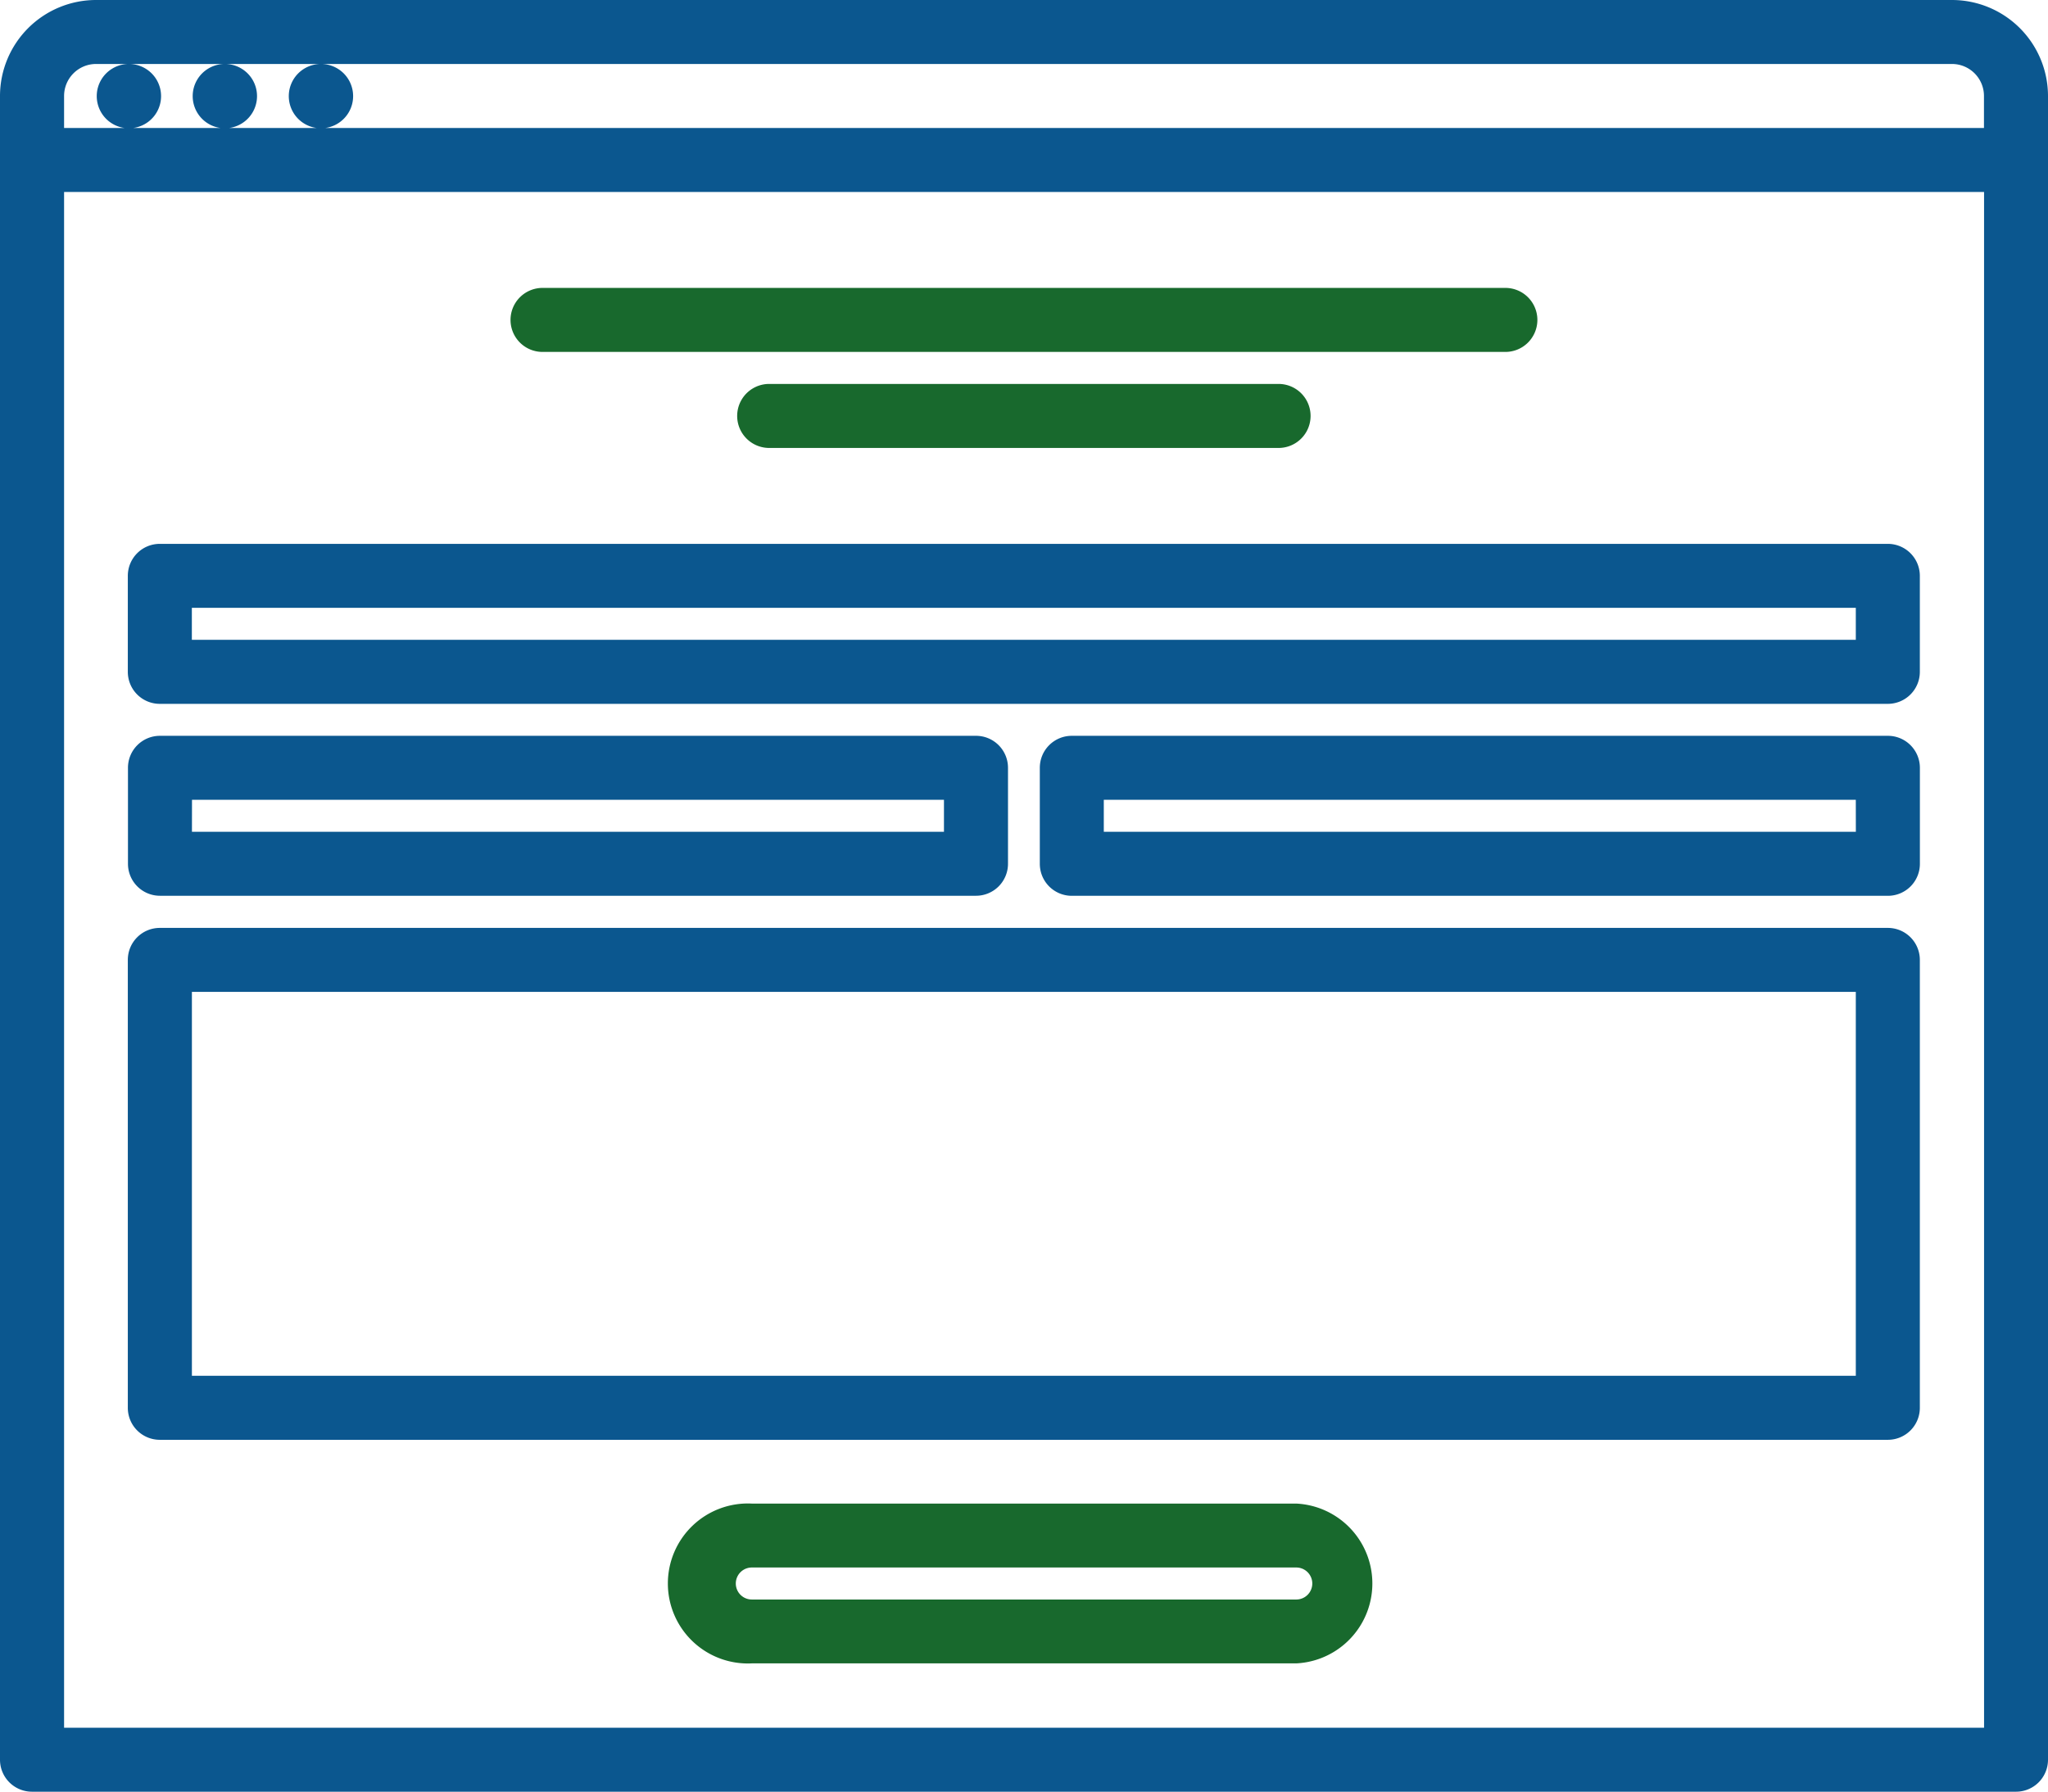
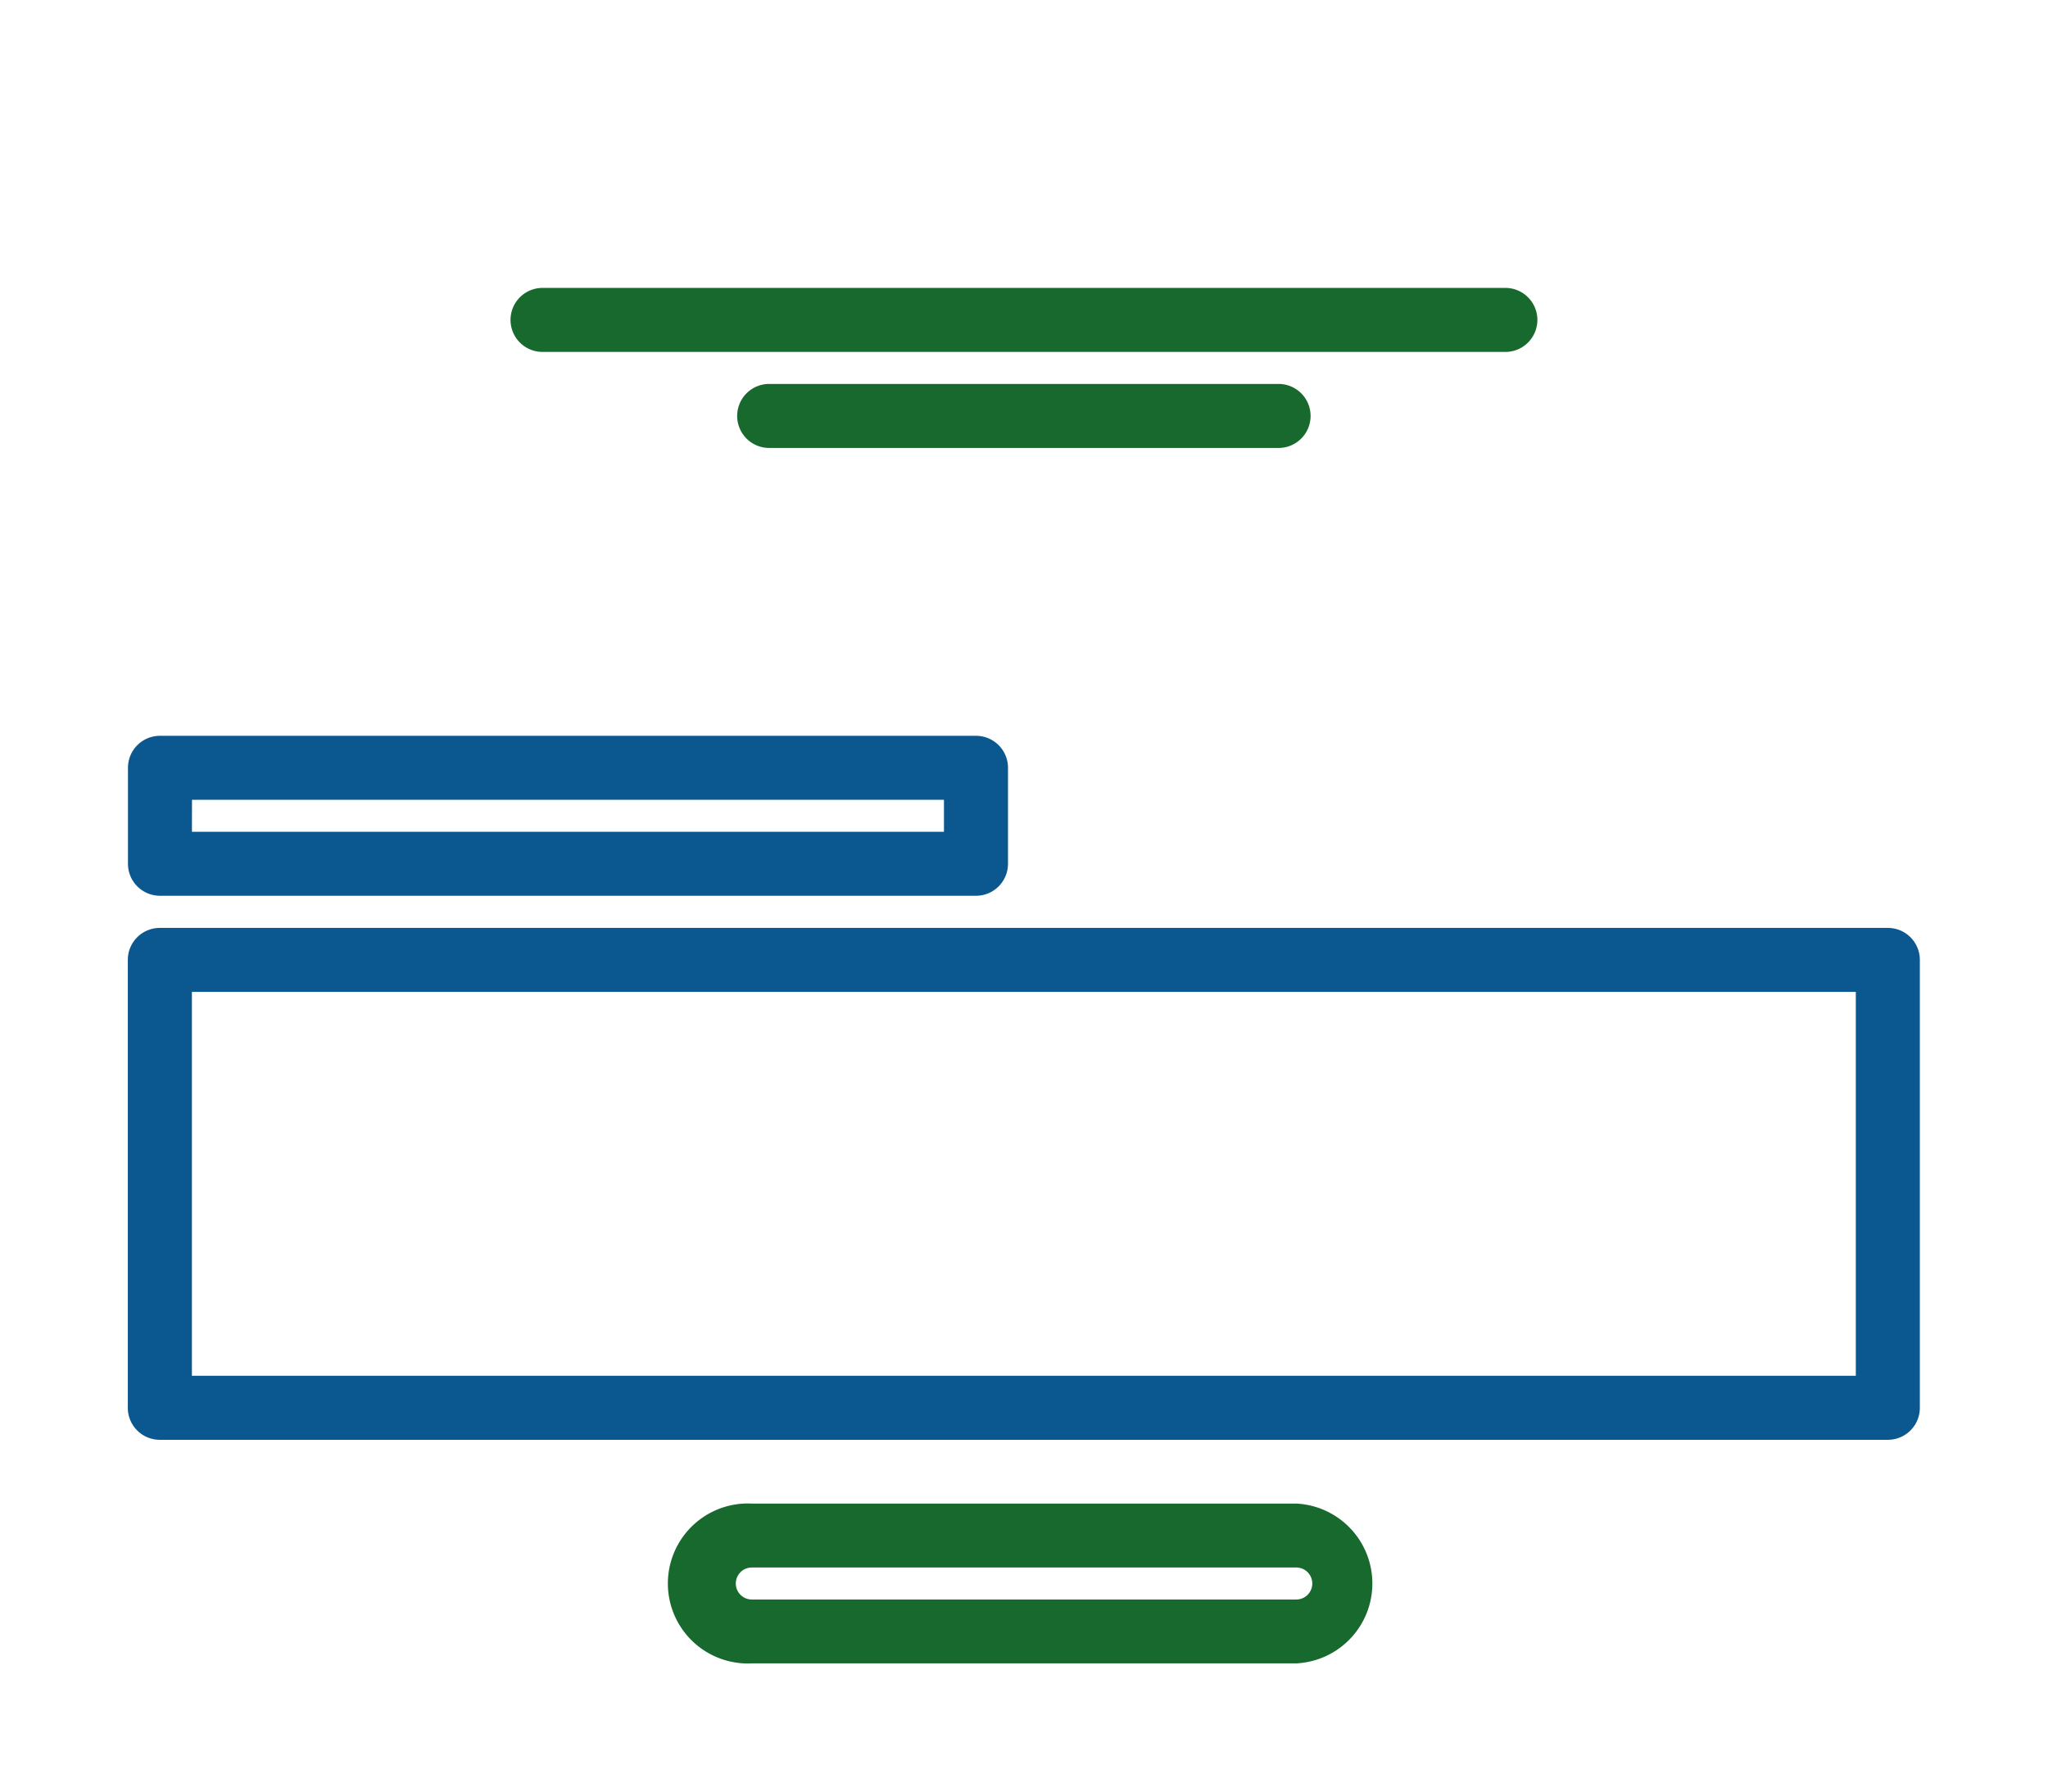
<svg xmlns="http://www.w3.org/2000/svg" width="42.283" height="37" viewBox="0 0 42.283 37">
  <defs>
    <clipPath id="clip-path">
      <rect id="Rectangle_11" data-name="Rectangle 11" width="42.283" height="37" fill="none" />
    </clipPath>
  </defs>
  <g id="Group_6" data-name="Group 6" clip-path="url(#clip-path)">
-     <path id="Path_1" data-name="Path 1" d="M40.3,0H1.982A1.984,1.984,0,0,0,0,1.982V36.339A.66.66,0,0,0,.661,37H41.622a.66.66,0,0,0,.661-.661V1.982A1.984,1.984,0,0,0,40.3,0M1.323,3.964h39.64V35.679H1.323Zm.661-2.643h.674a.664.664,0,1,0,.007,0H4.639a.664.664,0,1,0,.007,0H6.623a.664.664,0,1,0,.007,0H40.3a.661.661,0,0,1,.661.661v.661H1.323V1.982a.661.661,0,0,1,.661-.661Z" fill="#0b578f" />
    <path id="Path_2" data-name="Path 2" d="M300.521,170.07h19.827a.661.661,0,1,0,0-1.321H300.521a.661.661,0,1,0,0,1.321Z" transform="translate(-289.294 -162.803)" fill="#18692d" />
    <path id="Path_3" data-name="Path 3" d="M431.9,225a.661.661,0,0,0,0,1.321h10.568a.661.661,0,0,0,0-1.321Z" transform="translate(-416.045 -217.071)" fill="#18692d" />
    <path id="Path_4" data-name="Path 4" d="M406.517,881.219H395.277a1.652,1.652,0,1,0,0,3.3h11.241a1.652,1.652,0,0,0,0-3.3ZM395.277,883.2a.33.33,0,1,1,0-.661h11.241a.33.33,0,1,1,0,.661Z" transform="translate(-379.755 -850.169)" fill="#18692d" />
    <path id="Path_5" data-name="Path 5" d="M111.237,543.809H75.561a.66.66,0,0,0-.661.661v9.249a.66.66,0,0,0,.661.661h35.676a.66.66,0,0,0,.661-.661V544.47a.66.66,0,0,0-.661-.661m-.661,9.249H76.223V545.13h34.353Z" transform="translate(-72.261 -524.647)" fill="#0b578f" />
    <path id="Path_6" data-name="Path 6" d="M75.631,434.552H92.478a.66.66,0,0,0,.661-.661V431.91a.66.66,0,0,0-.661-.661H75.631a.66.66,0,0,0-.661.661v1.982A.66.66,0,0,0,75.631,434.552Zm.661-1.982H91.817v.661H76.291Z" transform="translate(-72.328 -416.054)" fill="#0b578f" />
-     <path id="Path_7" data-name="Path 7" d="M111.237,318.749H75.561a.66.66,0,0,0-.661.661v1.982a.66.66,0,0,0,.661.661h35.676a.661.661,0,0,0,.661-.661V319.41a.661.661,0,0,0-.661-.661m-.661,1.982H76.222v-.661h34.354Z" transform="translate(-72.261 -307.518)" fill="#0b578f" />
-     <path id="Path_8" data-name="Path 8" d="M626.768,431.249H609.921a.66.66,0,0,0-.661.661v1.982a.66.66,0,0,0,.661.661h16.848a.66.66,0,0,0,.661-.661V431.91a.661.661,0,0,0-.661-.661m-.661,1.982H610.581v-.661h15.526Z" transform="translate(-587.792 -416.054)" fill="#0b578f" />
  </g>
</svg>